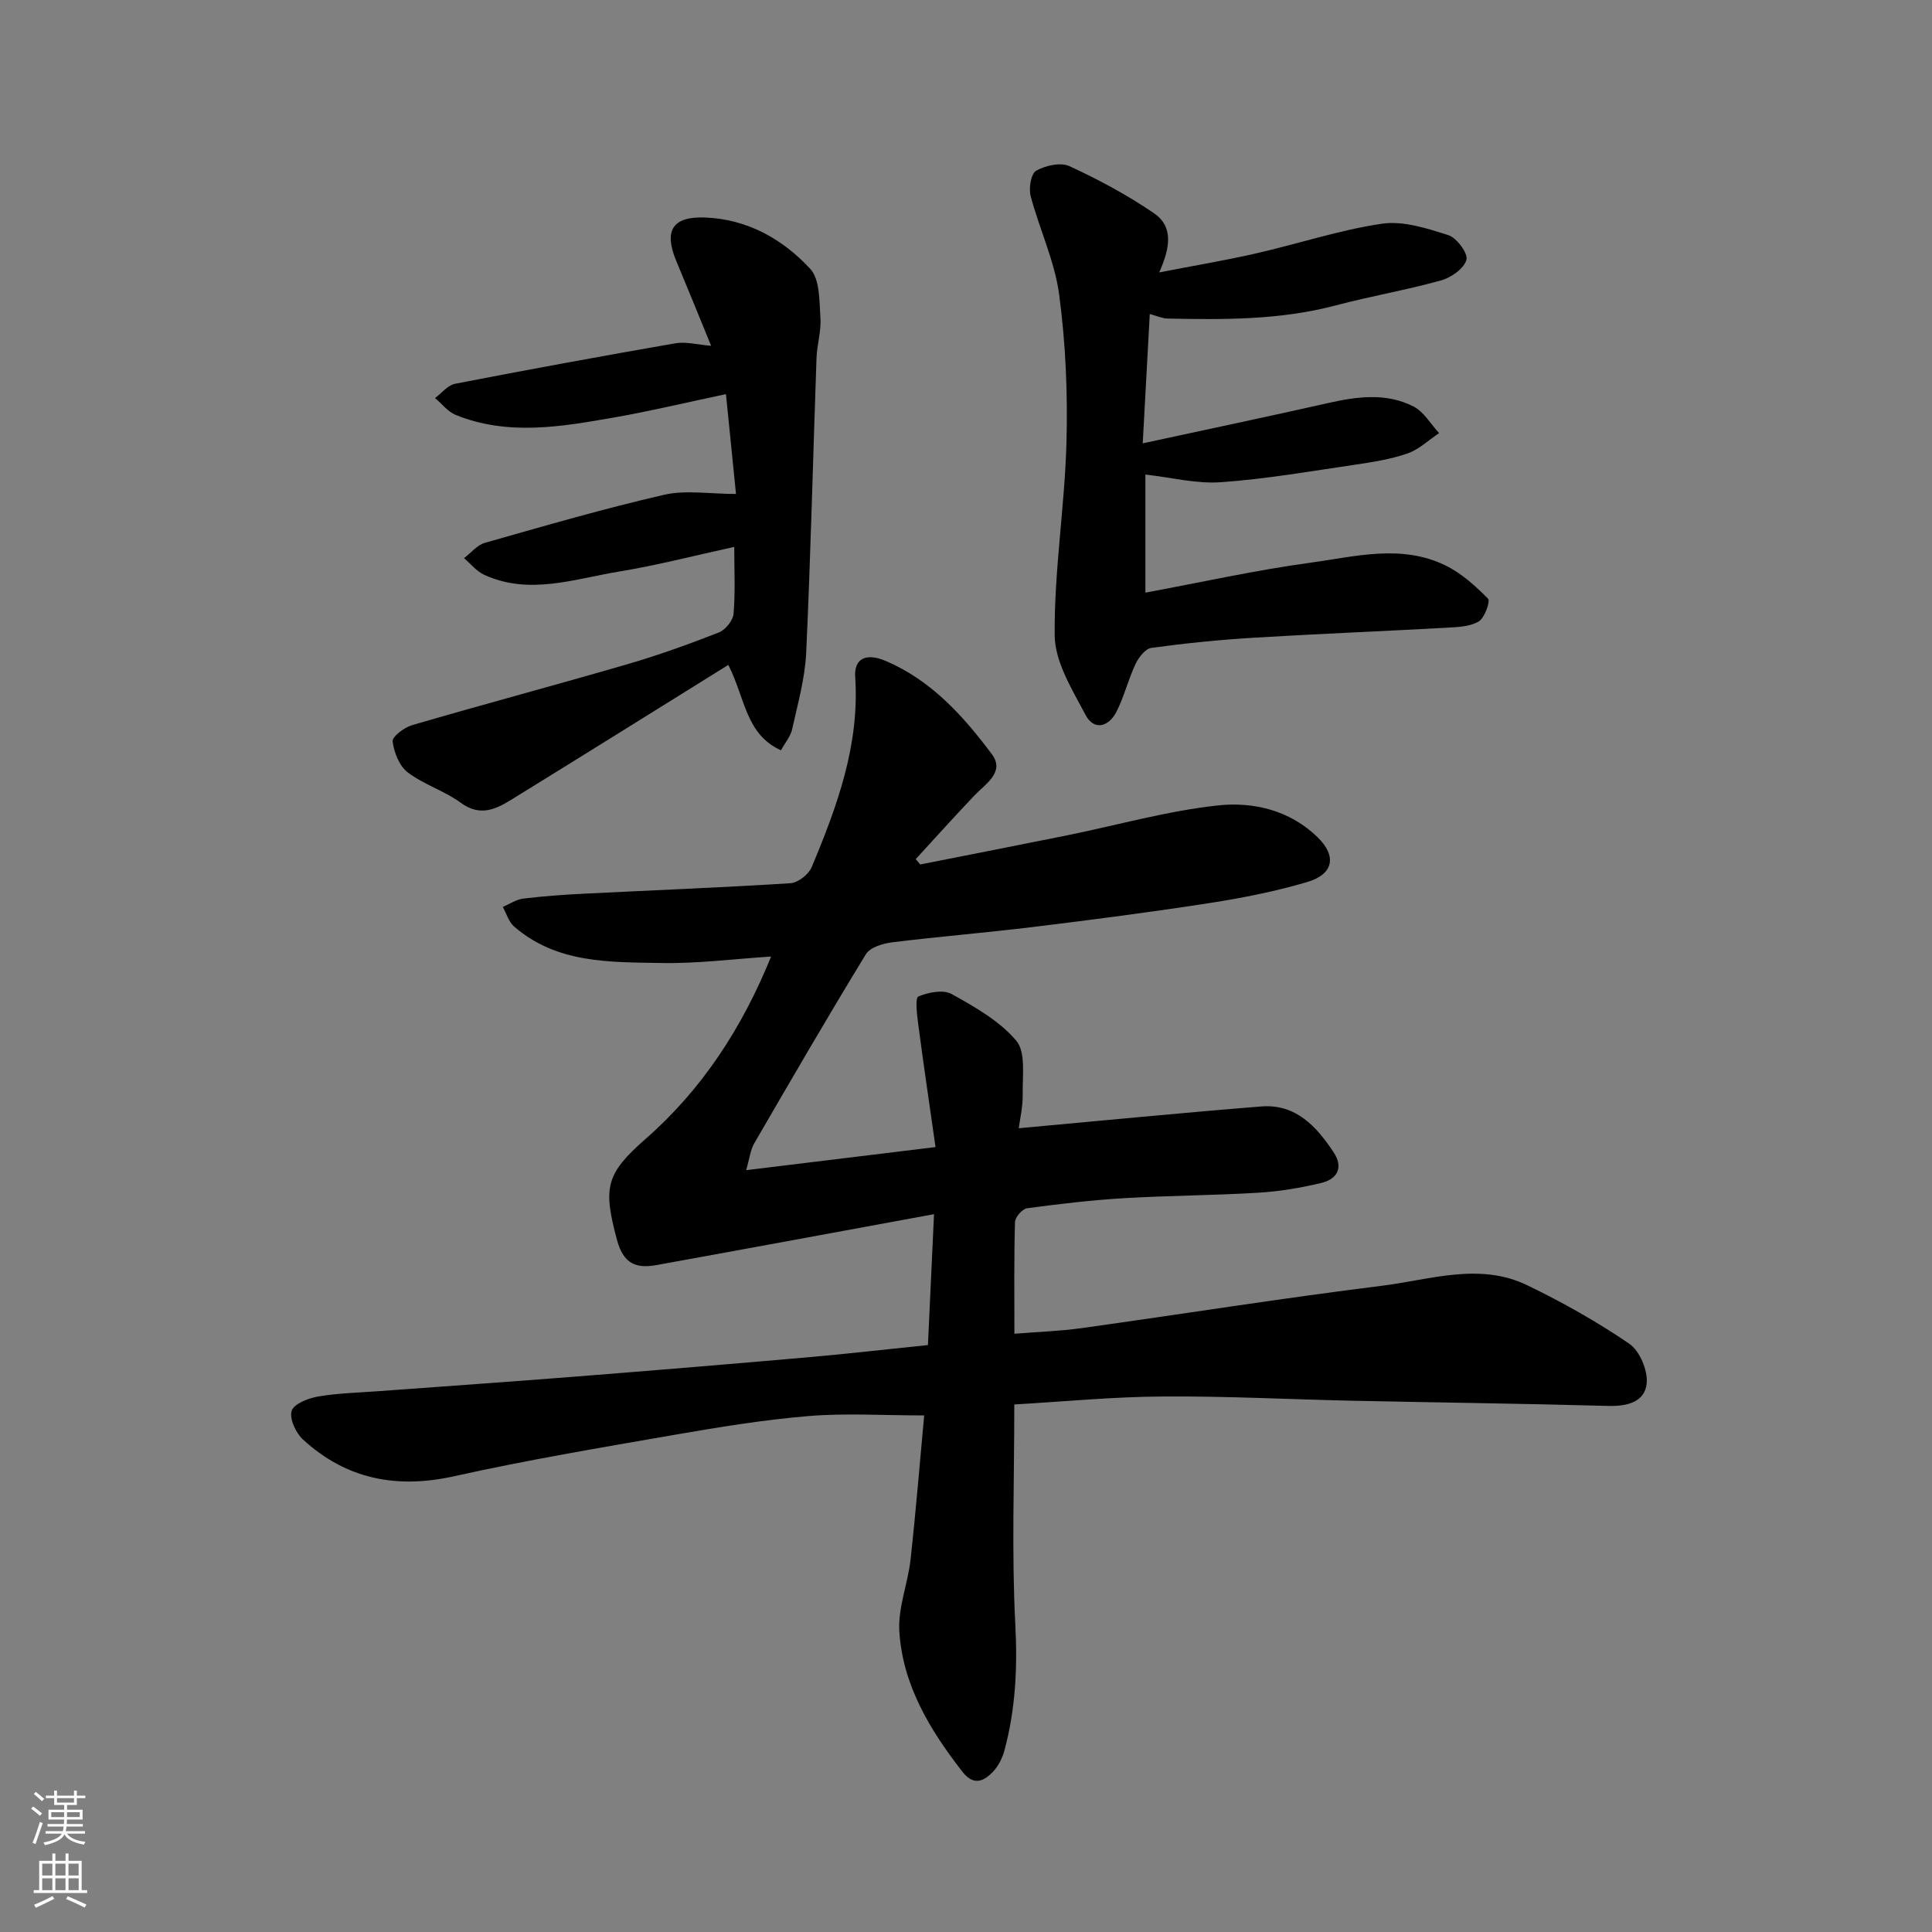
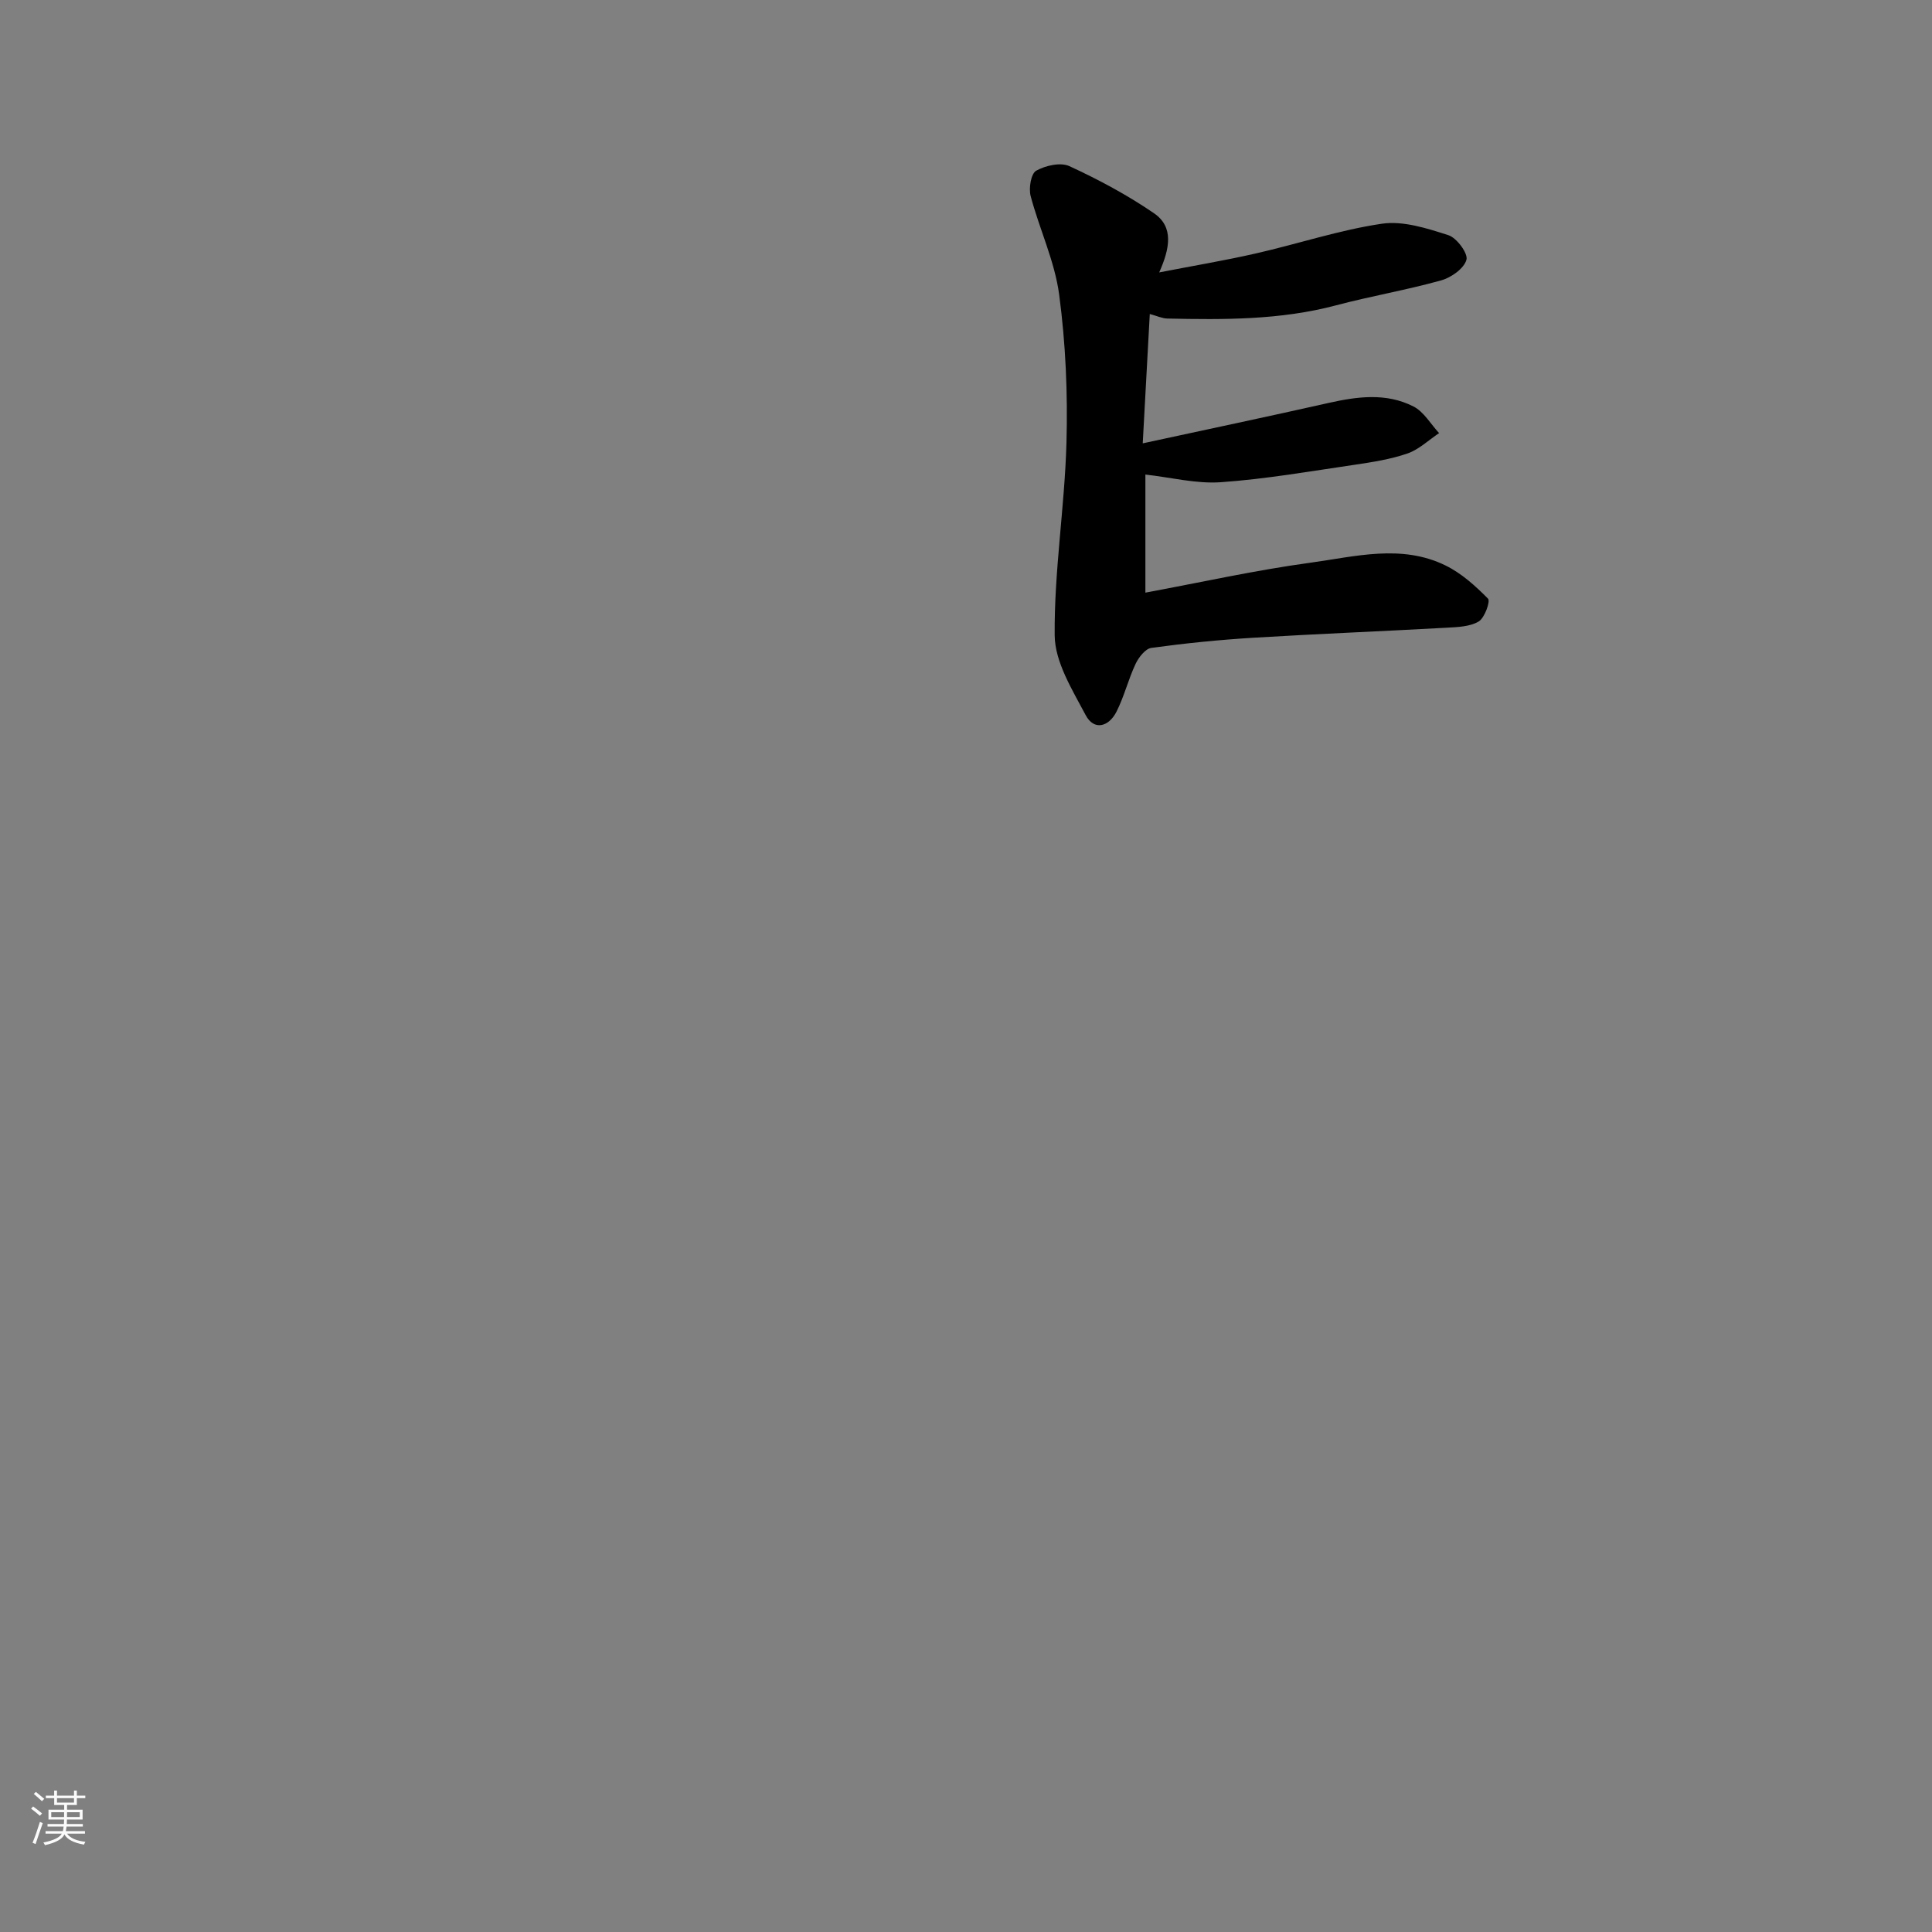
<svg xmlns="http://www.w3.org/2000/svg" enable-background="new 0 0 400 400" viewBox="0 0 400 400">
  <rect x="0" y="0" width="400" height="400" fill="#808080" stroke="none" />
  <g fill="#010000">
-     <path d="m210 290.78c0 15.91-.56 30.76.21 45.55.47 8.94.05 17.55-2.26 26.11-.41 1.52-1.2 3.11-2.26 4.26-1.96 2.12-4.1 3.12-6.44.11-6.71-8.62-12.33-17.88-13.05-28.98-.32-4.91 1.76-9.92 2.32-14.94 1.11-10.09 1.93-20.21 2.82-29.84-8.52 0-16.27-.51-23.93.13-9.27.77-18.5 2.28-27.68 3.87-15.26 2.65-30.55 5.22-45.66 8.58-11.95 2.66-22.35.64-31.33-7.58-1.49-1.36-2.85-4.3-2.36-5.94.44-1.45 3.44-2.63 5.48-2.98 4.2-.71 8.51-.8 12.78-1.12 13.63-1.01 27.27-1.95 40.9-3.03 16.07-1.27 32.14-2.6 48.2-4.01 7.85-.69 15.69-1.6 24.38-2.49.39-8.37.79-17.04 1.26-27.1-19.7 3.62-38.55 7.12-57.41 10.53-4.18.76-6.88-.15-8.23-5.2-2.89-10.81-2.38-13.64 5.9-20.89 11.72-10.27 19.99-22.96 26.01-37.78-7.76.5-15.23 1.48-22.69 1.34-10.67-.19-21.68.13-30.53-7.56-1.11-.97-1.57-2.68-2.33-4.05 1.4-.59 2.76-1.54 4.21-1.72 4.23-.52 8.5-.82 12.76-1.03 14.2-.71 28.41-1.26 42.59-2.16 1.57-.1 3.76-1.83 4.39-3.33 5.26-12.57 9.95-25.3 9.01-39.35-.26-3.89 2.28-5.06 6.32-3.34 9.44 4.03 16.08 11.41 21.98 19.32 2.76 3.7-1.3 6.1-3.65 8.57-4.11 4.32-8.09 8.76-12.12 13.14.31.37.63.74.94 1.11 10.15-2.01 20.3-3.99 30.44-6.04 10.37-2.1 20.64-5.04 31.12-6.18 7.34-.8 14.92.95 20.69 6.57 4.03 3.93 3.35 7.68-2.21 9.31-6.54 1.92-13.29 3.26-20.03 4.31-12.12 1.88-24.3 3.46-36.47 4.95-9.77 1.2-19.6 1.99-29.37 3.2-1.92.24-4.55 1.03-5.42 2.45-7.91 12.94-15.52 26.06-23.13 39.18-.78 1.34-.94 3.03-1.67 5.54 13.2-1.61 25.63-3.12 39.21-4.78-1.23-8.61-2.49-17.13-3.61-25.66-.25-1.9-.62-5.24.06-5.52 2.06-.86 5.13-1.48 6.88-.51 4.82 2.68 9.93 5.57 13.39 9.67 2 2.37 1.26 7.24 1.33 10.99.05 2.72-.61 5.45-.82 7.13 17.01-1.55 33.6-3.18 50.21-4.51 7.13-.57 11.42 4.12 14.98 9.48 2.1 3.18.76 5.57-2.56 6.36-4.27 1.02-8.66 1.76-13.04 2.02-9.25.56-18.54.58-27.79 1.13-6.71.4-13.41 1.19-20.08 2.09-.98.13-2.48 1.85-2.5 2.87-.21 7.46-.12 14.93-.12 23.11 4.93-.4 9.47-.55 13.95-1.17 20.73-2.89 41.4-6.19 62.17-8.77 9.95-1.24 20.17-4.88 30.04-.11 7.31 3.53 14.46 7.55 21.15 12.12 2.16 1.48 3.86 5.53 3.6 8.19-.38 3.9-4.07 4.79-7.99 4.68-17.6-.48-35.2-.7-52.8-1.07-13.1-.28-26.2-.98-39.3-.88-10.16.04-20.32 1.04-30.84 1.65z" />
    <path d="m237.14 98.25v24.45c11.47-2.12 22.69-4.63 34.05-6.18 9.33-1.27 18.96-3.94 28.12.57 3.28 1.61 6.18 4.23 8.77 6.86.52.53-.7 3.98-1.93 4.72-1.83 1.09-4.37 1.16-6.63 1.29-13.36.74-26.72 1.27-40.08 2.08-7.04.43-14.08 1.14-21.07 2.1-1.24.17-2.63 1.97-3.27 3.33-1.51 3.21-2.35 6.74-3.95 9.89-1.58 3.1-4.63 4.01-6.39.67-2.76-5.23-6.35-10.95-6.4-16.49-.12-13.28 2.07-26.56 2.44-39.87.28-10.21-.16-20.54-1.51-30.66-.92-6.95-4.1-13.58-5.91-20.44-.42-1.61.08-4.62 1.14-5.22 1.93-1.08 5.06-1.8 6.89-.95 6.05 2.79 12.01 5.98 17.51 9.75 4.16 2.85 3.27 7.33 1.08 12.25 7.03-1.37 13.57-2.46 20.02-3.93 8.72-1.98 17.28-4.85 26.08-6.15 4.41-.65 9.34.95 13.77 2.37 1.73.55 4.11 3.78 3.74 5.1-.51 1.81-3.15 3.68-5.24 4.26-7.19 2.01-14.59 3.26-21.81 5.18-11.48 3.04-23.17 2.97-34.88 2.72-1.06-.02-2.11-.53-3.63-.94-.48 8.86-.95 17.41-1.46 26.78 13.25-2.87 25.85-5.52 38.41-8.35 6-1.35 12.01-2.16 17.65.72 2.15 1.1 3.55 3.63 5.3 5.51-2.17 1.45-4.17 3.39-6.55 4.22-3.51 1.21-7.27 1.79-10.97 2.34-9.21 1.35-18.42 2.96-27.69 3.61-5.09.35-10.32-1-15.6-1.59z" />
-     <path d="m150.79 137.66c-15.37 9.56-30.15 18.8-44.98 27.94-3.25 2-6.47 3.49-10.39.62-3.39-2.49-7.67-3.77-11.01-6.31-1.74-1.32-2.84-4.14-3.12-6.42-.12-.97 2.41-2.89 4.04-3.36 14.82-4.32 29.73-8.3 44.55-12.61 6.4-1.86 12.7-4.13 18.91-6.56 1.37-.53 2.95-2.46 3.08-3.86.39-4.45.15-8.96.15-13.87-8.15 1.77-15.93 3.81-23.83 5.1-9.24 1.51-18.56 4.96-27.92.69-1.6-.73-2.81-2.29-4.2-3.46 1.43-1.08 2.71-2.71 4.32-3.17 12.32-3.5 24.63-7.09 37.1-9.95 4.48-1.03 9.39-.17 14.89-.17-.6-5.94-1.31-12.99-2.08-20.67-8.37 1.77-15.77 3.55-23.25 4.85-10.91 1.91-21.92 3.83-32.71-.55-1.63-.66-2.85-2.3-4.27-3.49 1.37-1.01 2.62-2.65 4.13-2.95 15.19-2.95 30.41-5.74 45.65-8.39 2.14-.37 4.46.29 7.38.52-2.45-5.98-4.79-11.77-7.2-17.52-2.63-6.29-.83-9.27 5.83-9.04 8.81.3 16.15 4.44 21.89 10.63 2.03 2.19 1.87 6.68 2.11 10.17.19 2.73-.71 5.52-.81 8.29-.72 20.35-1.2 40.72-2.14 61.06-.25 5.3-1.75 10.56-2.9 15.79-.32 1.47-1.44 2.77-2.32 4.37-7.35-3.35-7.35-10.7-10.9-17.68z" />
  </g>
  <path d="m6.44 374.46.42-.45c.65.47 1.27.95 1.85 1.44l-.45.49c-.65-.56-1.25-1.06-1.82-1.48m.93 7.33-.63-.26c.55-1.36 1.05-2.8 1.52-4.33.19.1.38.19.59.27-.46 1.29-.95 2.73-1.48 4.32m-.38-10.38.44-.42c.43.34 1.01.82 1.74 1.44l-.49.49c-.53-.51-1.09-1.01-1.69-1.51m2.5.35h1.72v-1.04h.59v1.04h3.52v-1.04h.59v1.04h1.75v.53h-1.75v1.42h-2.03v.97h3.22v2.03h-3.24c0 .35-.01.66-.03.93h3.32v.53h-3.37c-.03.27-.08.58-.15.94h3.96v.53h-3.71c.67.92 1.93 1.48 3.79 1.68-.13.24-.23.44-.29.59-2.13-.38-3.48-1.08-4.04-2.12-.43.97-1.77 1.72-4.03 2.23-.09-.19-.2-.37-.33-.55 2.1-.42 3.37-1.03 3.81-1.83h-3.36v-.53h3.58c.08-.29.13-.61.16-.94h-3.33v-.53h3.39c.02-.27.04-.58.04-.93h-3.23v-2.03h3.25v-.97h-2.07v-1.42h-1.73zm1.12 3.44v1h2.65c.01-.3.02-.44.01-.4v-.25-.35zm1.19-2h3.52v-.91h-3.52zm4.71 2h-2.63v.59c0 .15-.01.28-.01.4h2.64z" fill="#fafbfa" />
-   <path d="m13.56 383.74h.63v1.52h2.72v6.07h1.13v.6h-11.06v-.6h1.13v-6.07h2.73v-1.52h.63v1.52h2.1v-1.52zm-2.69 8.83.38.56c-1.24.63-2.53 1.25-3.85 1.85-.1-.21-.21-.42-.34-.63 1.36-.55 2.63-1.15 3.81-1.78m-2.13-4.27h2.1v-2.45h-2.1zm0 3.04h2.1v-2.46h-2.1zm2.72-3.04h2.1v-2.45h-2.1zm0 3.04h2.1v-2.46h-2.1zm6.07 3.6c-1.41-.71-2.7-1.3-3.86-1.78l.35-.56c1.45.62 2.75 1.19 3.88 1.72zm-1.25-9.09h-2.1v2.45h2.1zm-2.09 5.49h2.1v-2.46h-2.1z" fill="#fafbfa" />
</svg>